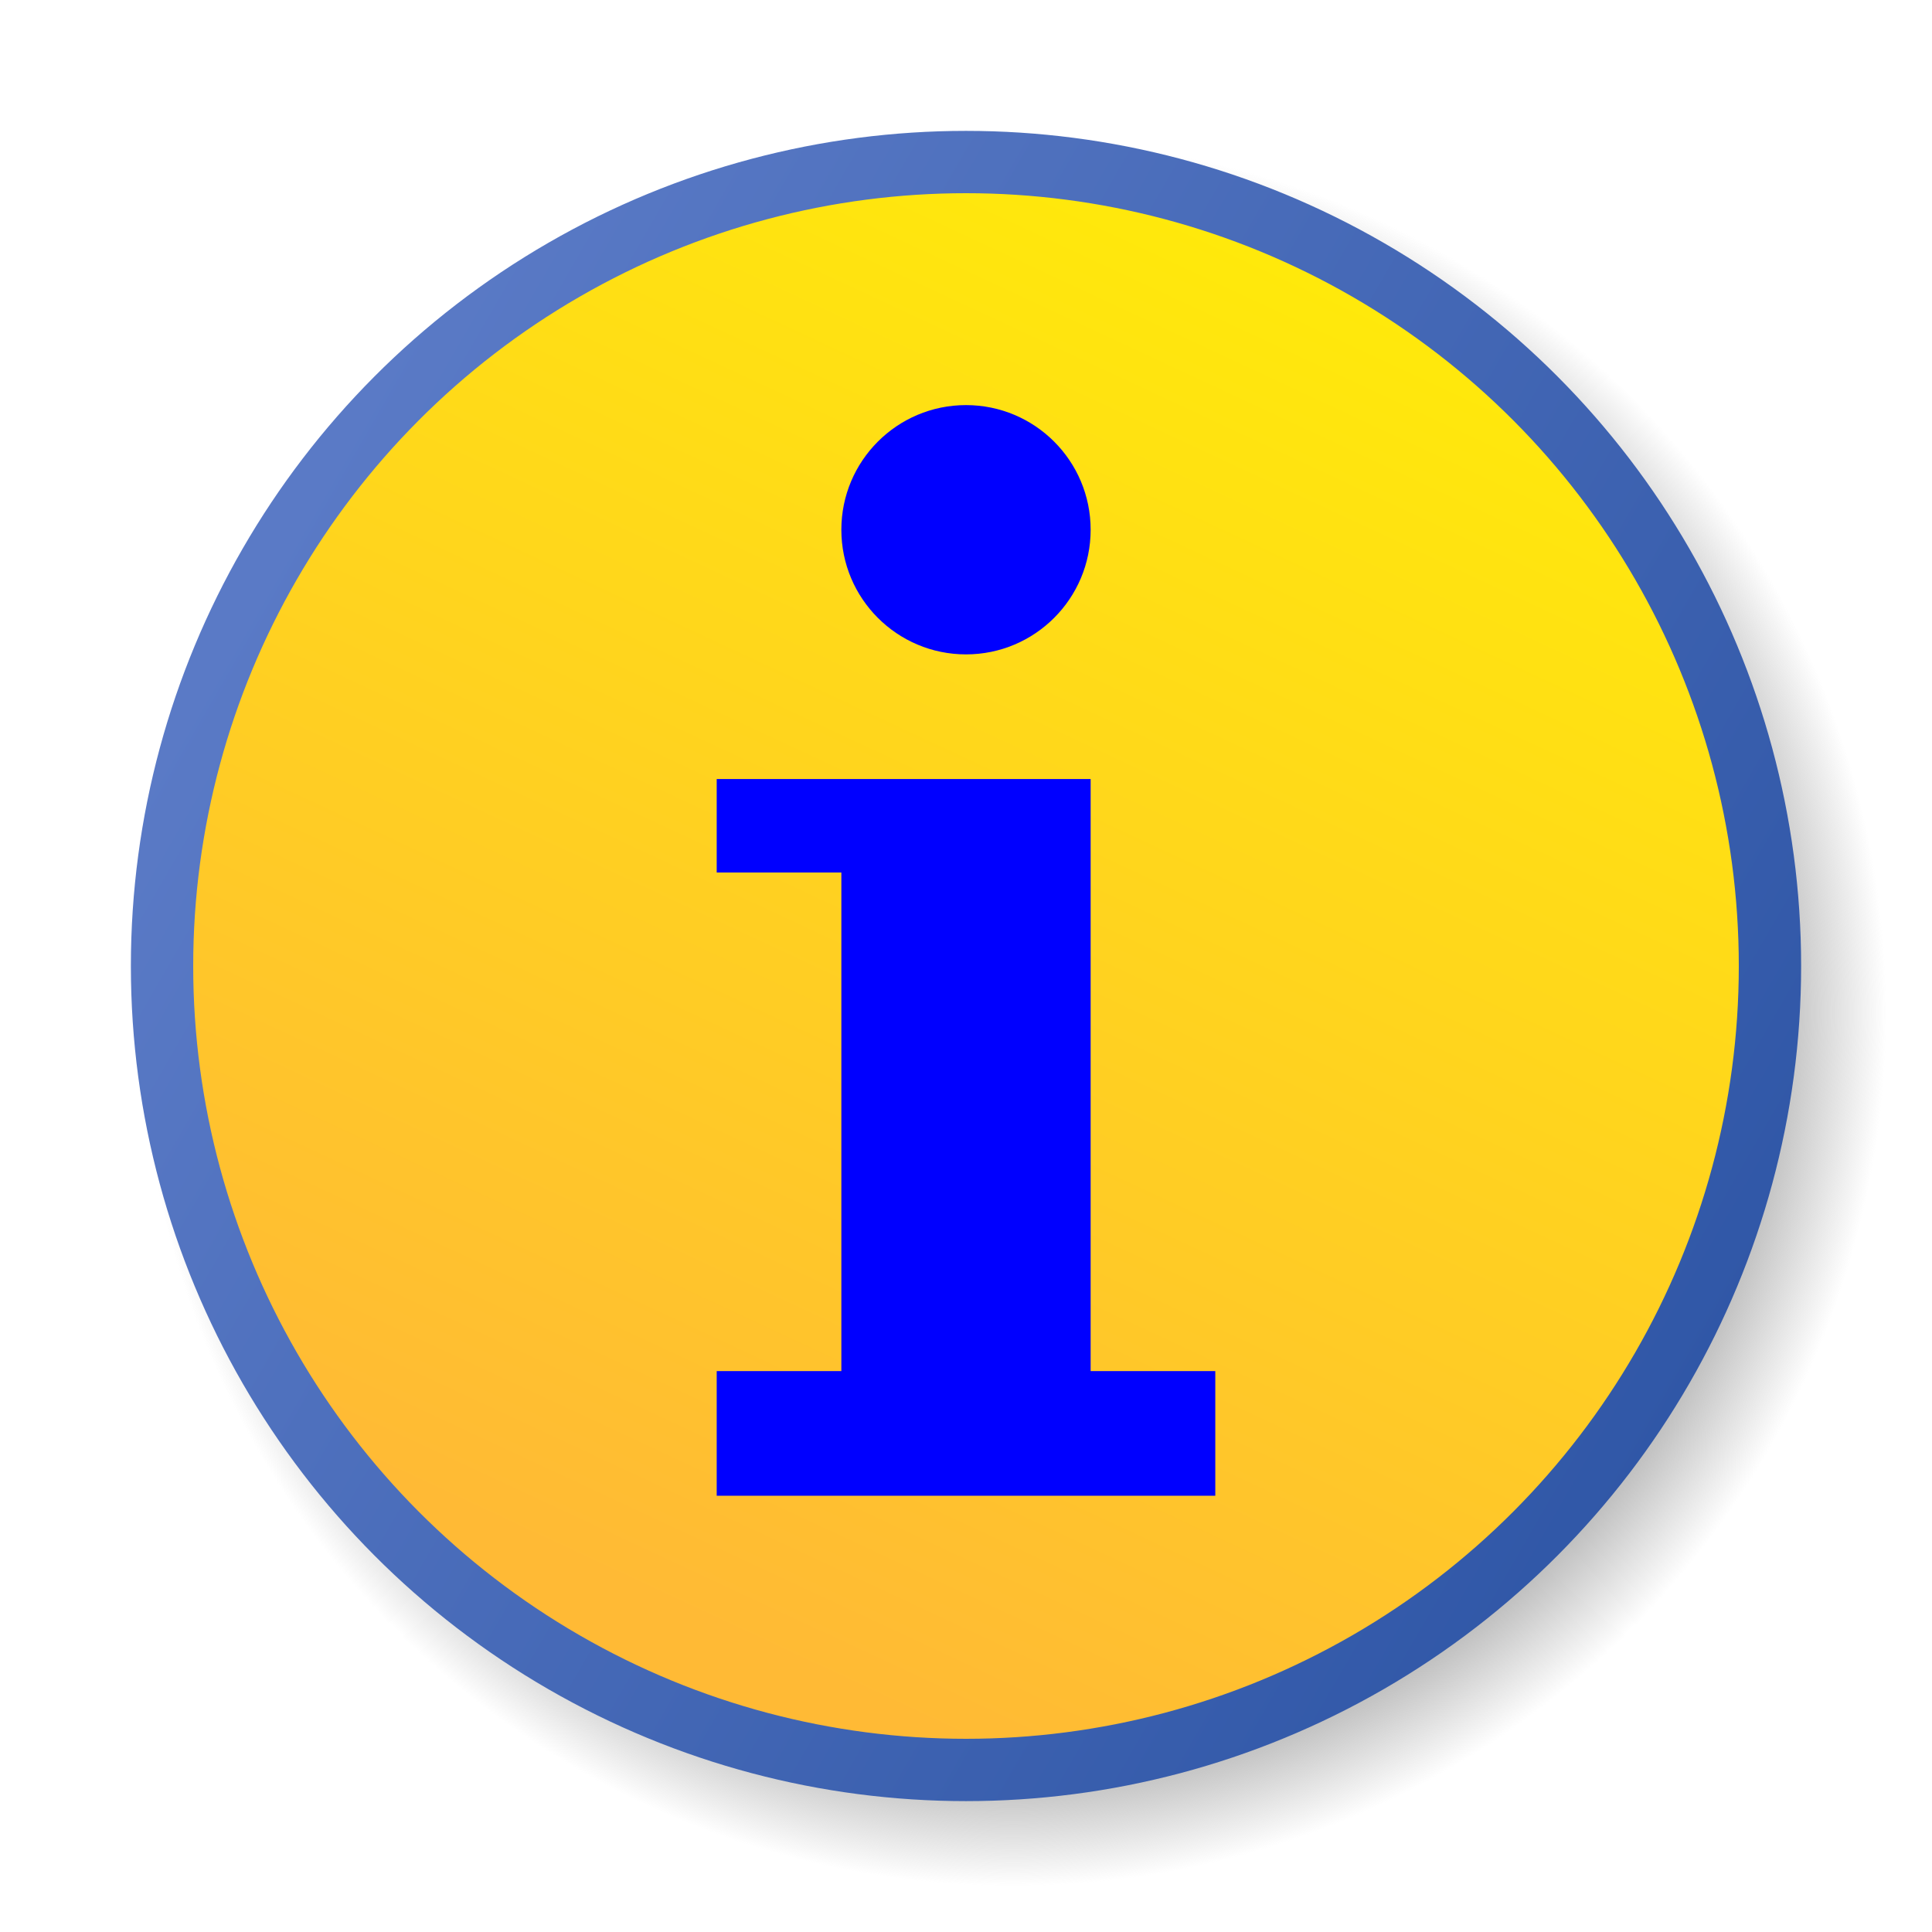
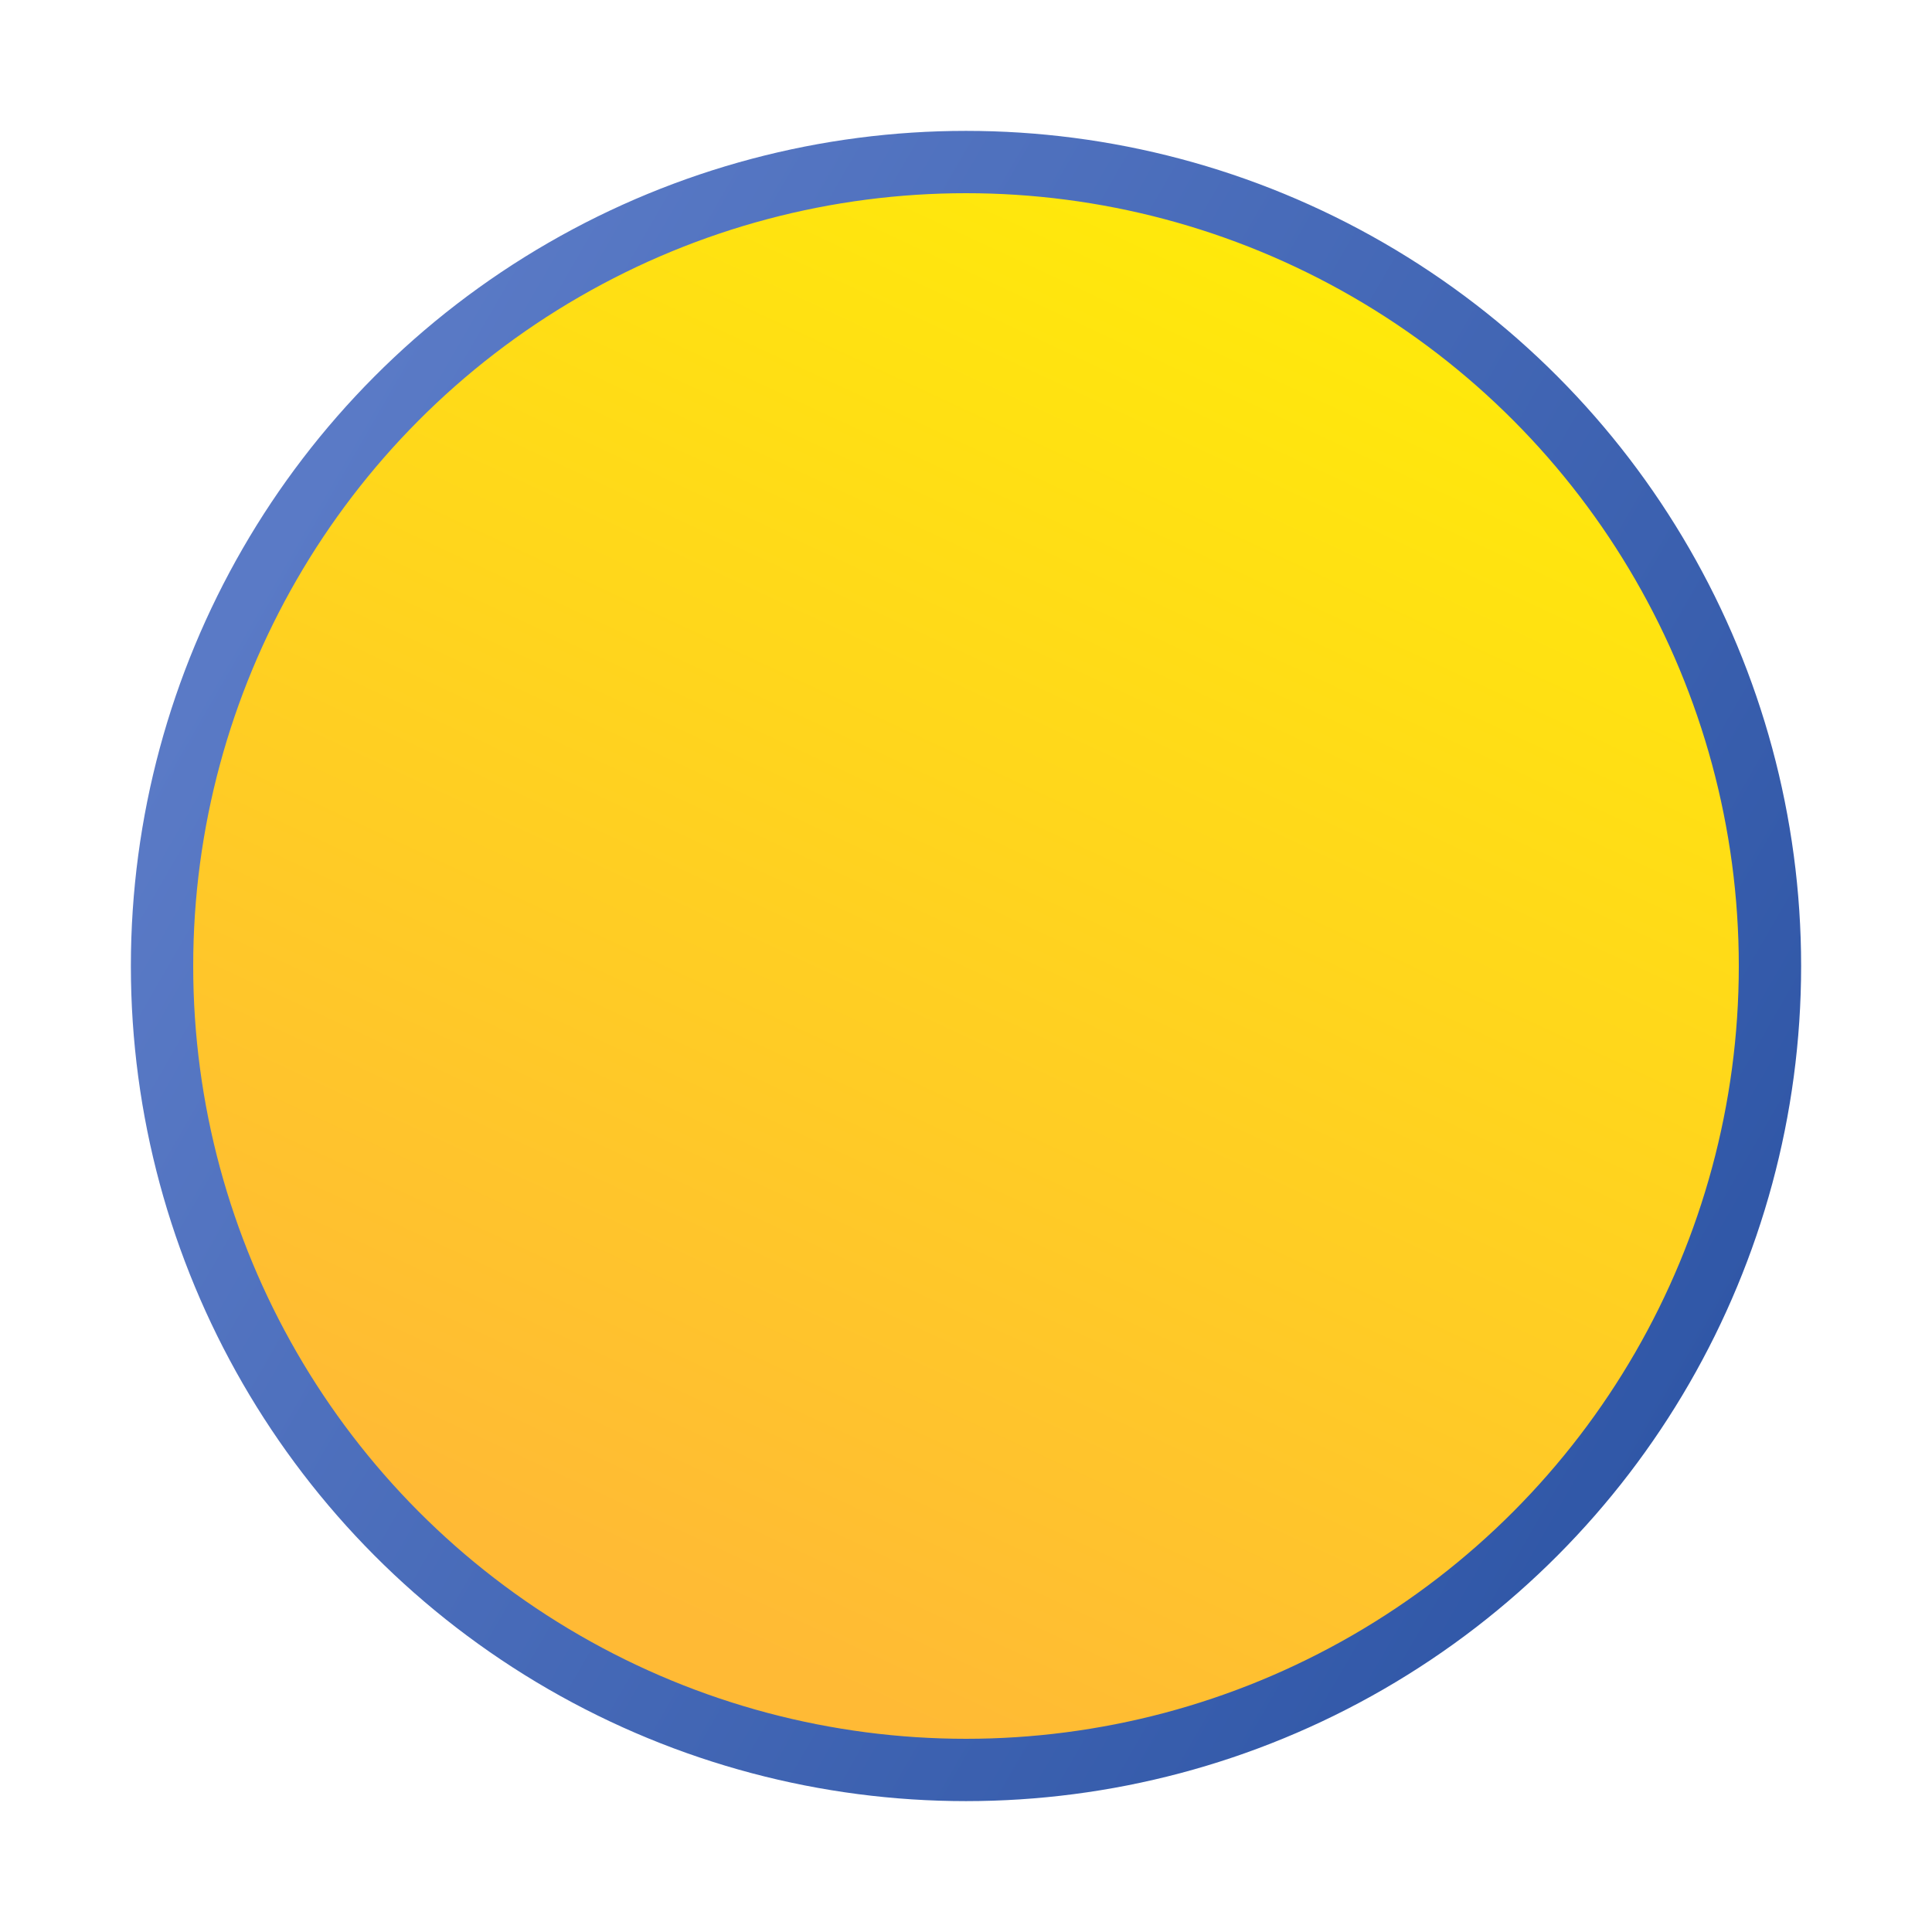
<svg xmlns="http://www.w3.org/2000/svg" viewBox="0 0 62 62" width="62" height="62" version="1.1">
  <defs>
    <linearGradient id="fieldGradient" gradientUnits="userSpaceOnUse" x1="42.986" y1="7.013" x2="22.014" y2="51.987">
      <stop offset="0.0" stop-color="#FFEB09" />
      <stop offset="1.0" stop-color="#FFBA35" />
    </linearGradient>
    <linearGradient id="edgeGradient" gradientUnits="userSpaceOnUse" x1="55.454" y1="42.753" x2="9.547" y2="16.248">
      <stop offset="0.0" stop-color="#3057A7" />
      <stop offset="1.0" stop-color="#5A7AC6" />
    </linearGradient>
    <radialGradient id="shadowGradient">
      <stop offset="0.0" stop-color="#C0C0C0" />
      <stop offset="0.88" stop-color="#C0C0C0" />
      <stop offset="1.0" stop-color="#C0C0C0" stop-opacity="0.0" />
    </radialGradient>
  </defs>
-   <circle id="shadow" r="26.5" cx="32.5" cy="29.5" fill="url(#shadowGradient)" transform="matrix(1.065,0.0,0.0,1.065,-2.1,1.086)" />
  <circle id="field" r="25.8" cx="31" cy="31" fill="url(#fieldGradient)" stroke="url(#edgeGradient)" stroke-width="2" />
  <g id="info" fill="blue">
-     <polygon points="23,25 35,25 35,44 39,44 39,48 23,48 23,44 27,44 27,28 23,28 23,25" />
-     <circle r="4" cx="31" cy="17" />
-   </g>
+     </g>
</svg>